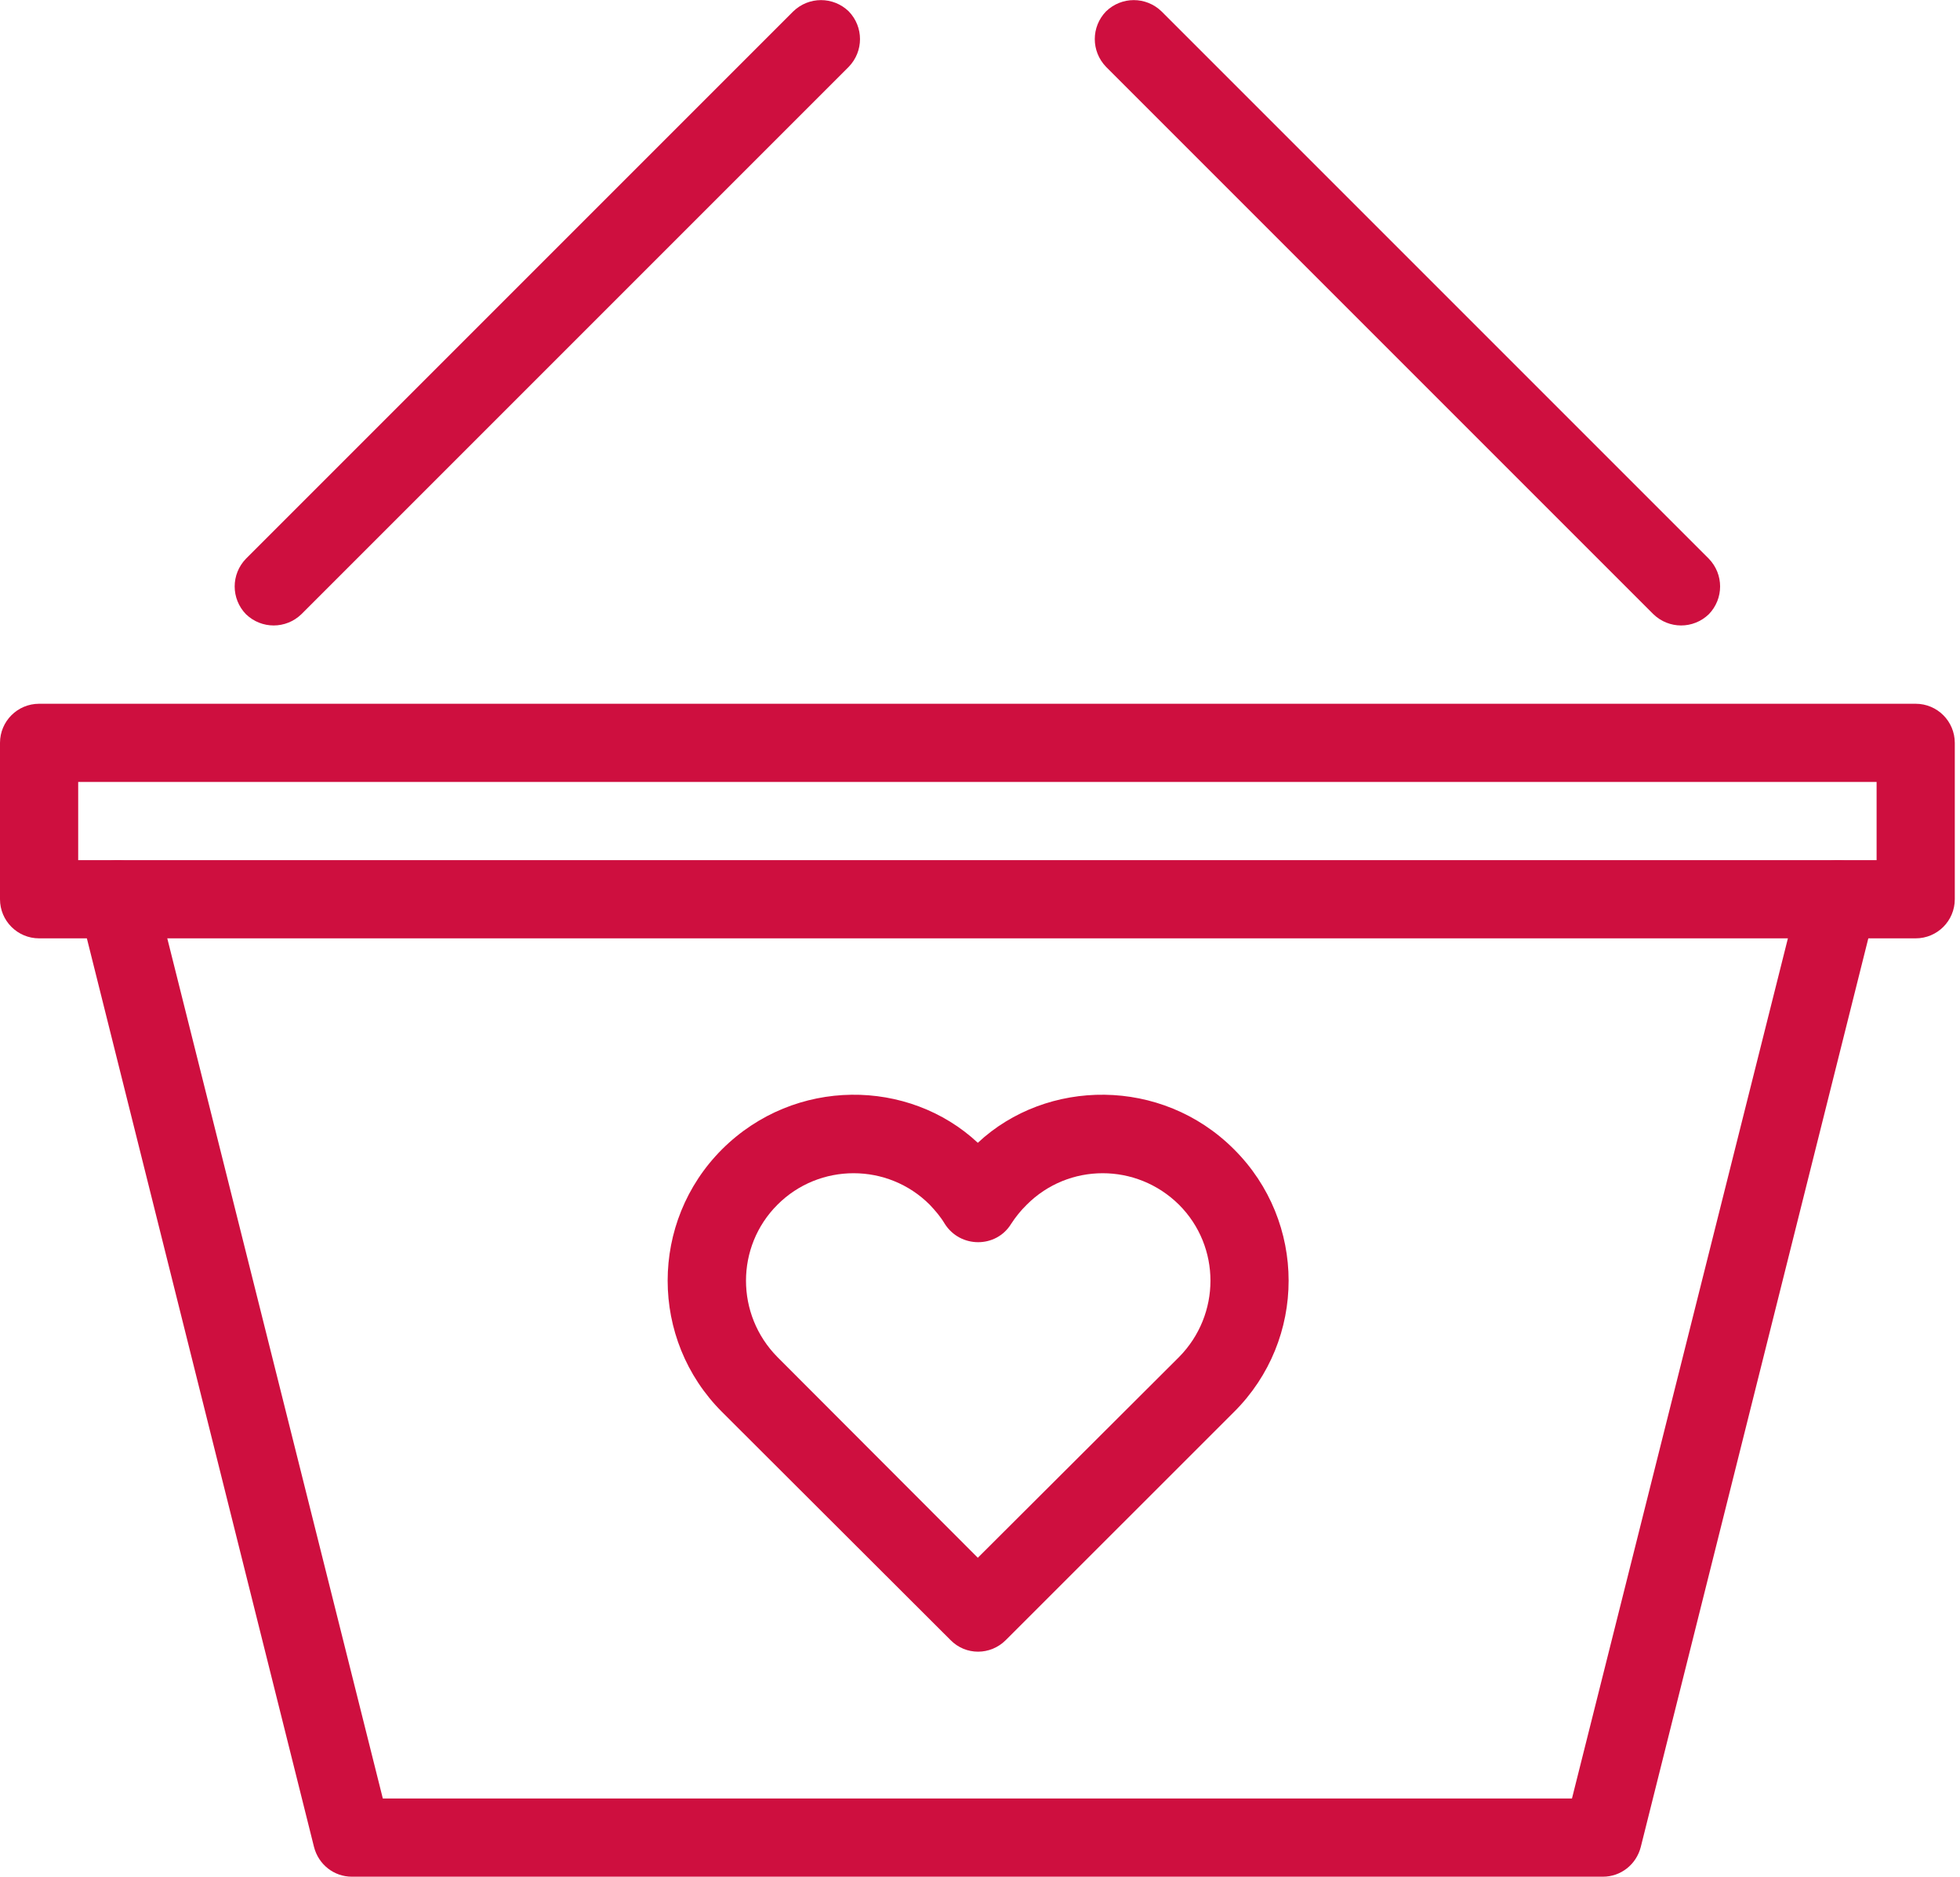
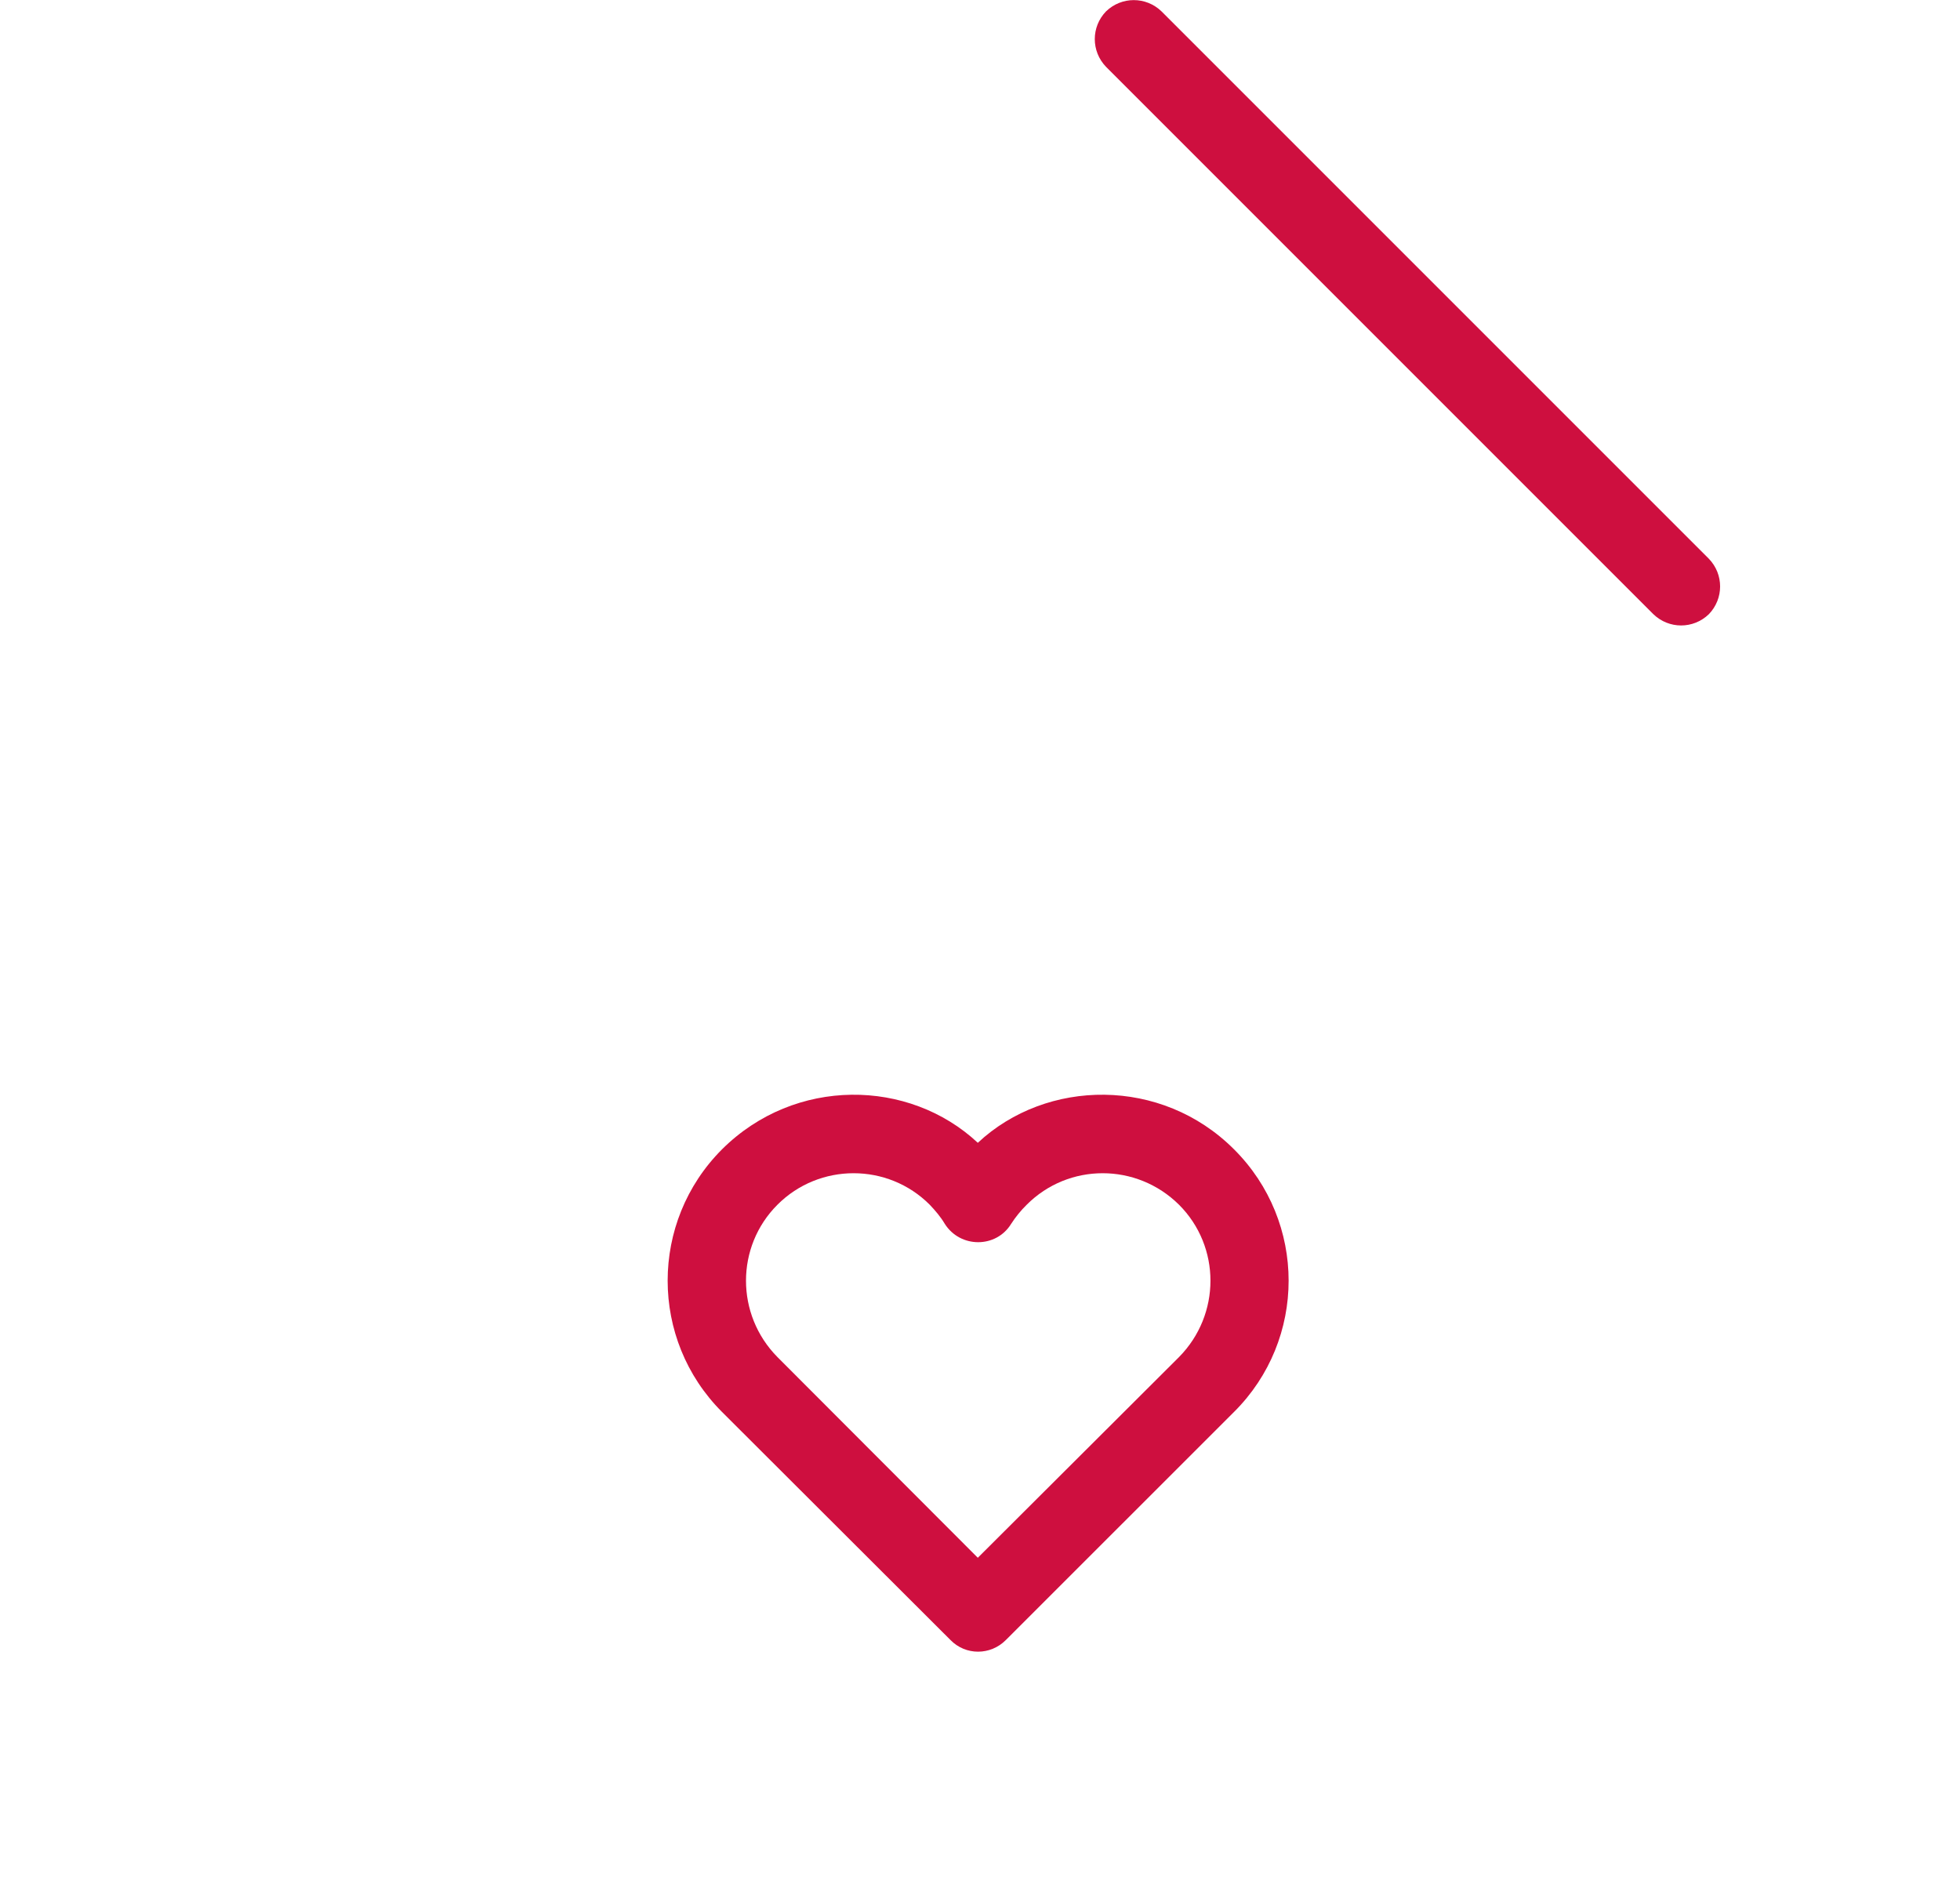
<svg xmlns="http://www.w3.org/2000/svg" fill="#ce0f3f" height="18" preserveAspectRatio="xMidYMid meet" version="1" viewBox="0.0 -0.0 18.8 18.0" width="18.8" zoomAndPan="magnify">
  <g id="change1_1">
-     <path d="M 0 7.125 C 0 6.918 0.168 6.75 0.375 6.75 L 18.375 6.75 C 18.582 6.75 18.75 6.918 18.75 7.125 L 18.75 8.625 C 18.75 8.832 18.582 9 18.375 9 L 0.375 9 C 0.168 9 0 8.832 0 8.625 Z M 0.75 8.25 L 18 8.25 L 18 7.5 L 0.75 7.5 Z M 0.75 8.25" fill="inherit" />
-     <path d="M 2.359 5.359 C 2.215 5.508 2.215 5.742 2.359 5.891 C 2.508 6.035 2.742 6.035 2.891 5.891 L 8.141 0.641 C 8.285 0.492 8.285 0.258 8.141 0.109 C 7.992 -0.035 7.758 -0.035 7.609 0.109 Z M 2.359 5.359" fill="inherit" />
    <path d="M 16.391 5.359 C 16.535 5.508 16.535 5.742 16.391 5.891 C 16.242 6.035 16.008 6.035 15.859 5.891 L 10.609 0.641 C 10.465 0.492 10.465 0.258 10.609 0.109 C 10.758 -0.035 10.992 -0.035 11.141 0.109 Z M 16.391 5.359" fill="inherit" />
-     <path d="M 3.012 17.715 C 3.055 17.883 3.203 18 3.375 18 L 15.375 18 C 15.547 18 15.695 17.883 15.738 17.715 L 17.992 8.715 C 18.043 8.516 17.922 8.312 17.719 8.262 C 17.52 8.211 17.316 8.332 17.266 8.535 L 15.078 17.25 L 3.672 17.25 L 1.488 8.535 C 1.438 8.332 1.234 8.211 1.035 8.262 C 0.832 8.312 0.711 8.516 0.762 8.715 Z M 3.012 17.715" fill="inherit" />
    <path d="M 6.926 13.543 C 6.23 12.848 6.23 11.719 6.926 11.023 C 7.625 10.328 8.719 10.344 9.379 10.961 C 10.039 10.344 11.141 10.328 11.836 11.023 C 12.535 11.719 12.535 12.848 11.836 13.543 L 9.648 15.73 C 9.5 15.879 9.262 15.879 9.117 15.73 Z M 8.918 11.555 C 8.516 11.152 7.859 11.152 7.457 11.555 C 7.055 11.957 7.055 12.609 7.457 13.016 L 9.379 14.941 L 11.309 13.016 C 11.711 12.609 11.711 11.957 11.309 11.555 C 10.902 11.152 10.25 11.152 9.848 11.555 C 9.789 11.613 9.742 11.672 9.699 11.738 C 9.555 11.973 9.211 11.973 9.062 11.738 C 9.023 11.672 8.973 11.613 8.918 11.555 Z M 8.918 11.555" fill="inherit" />
  </g>
</svg>